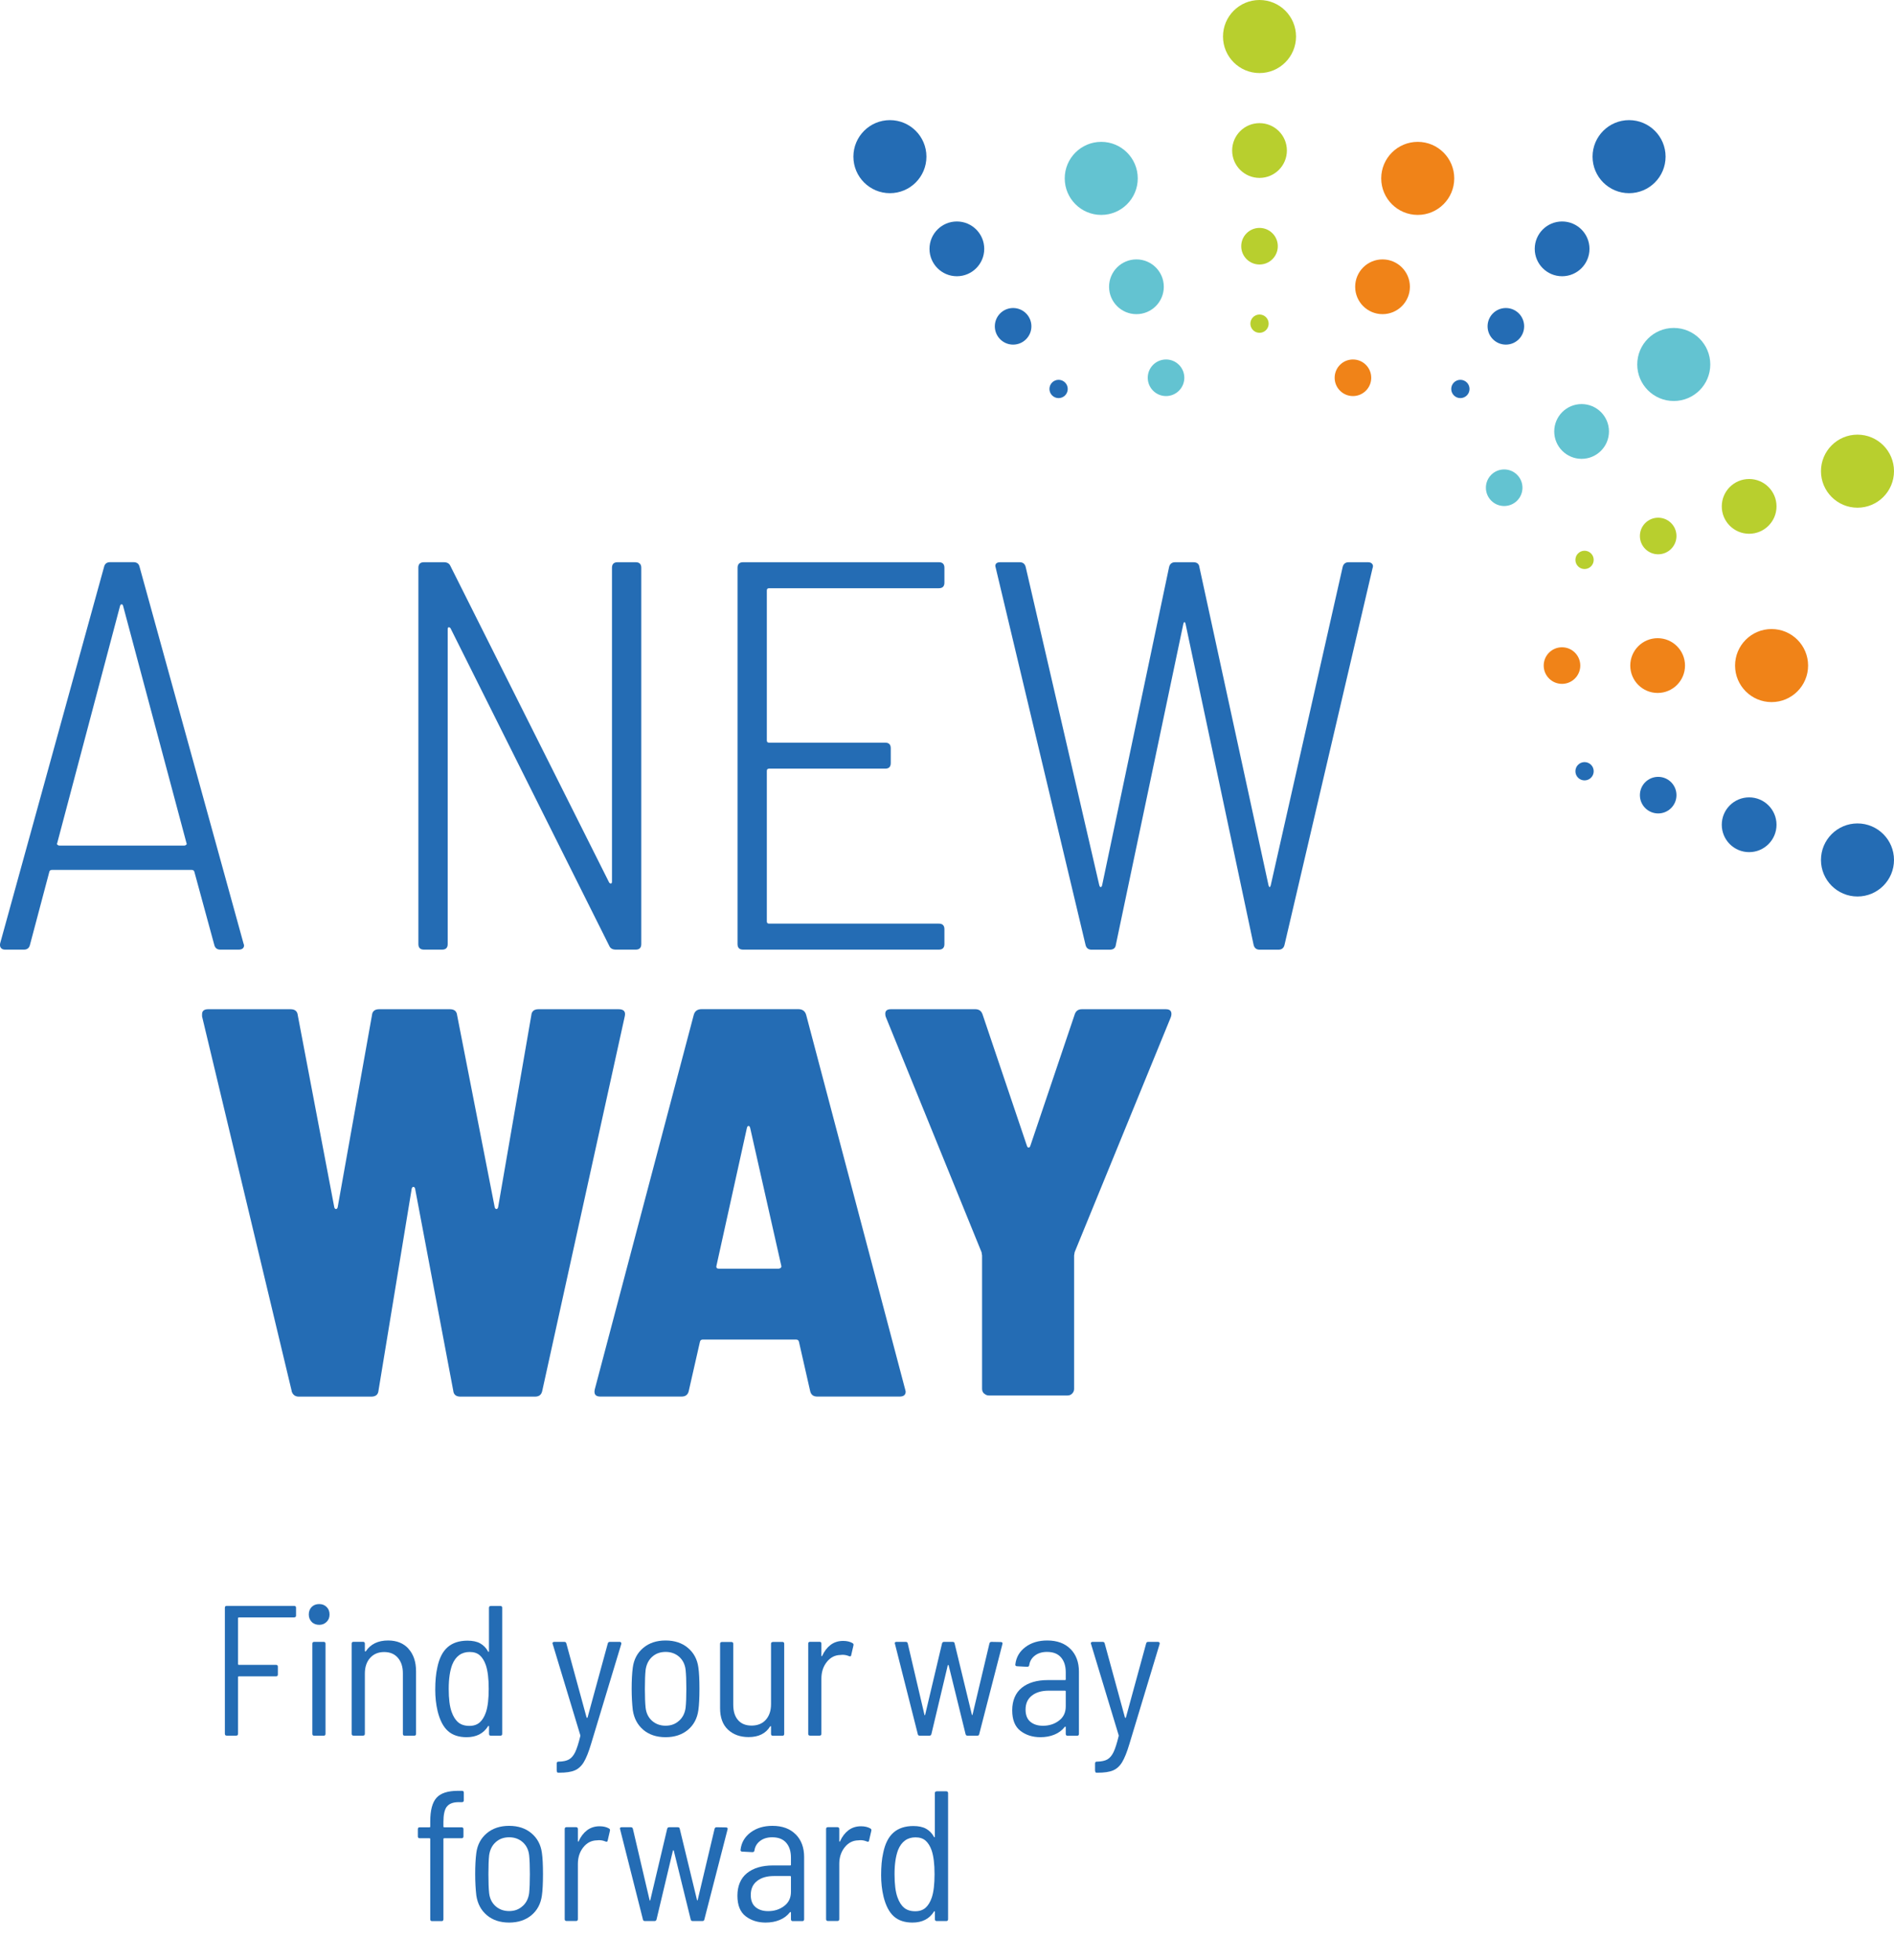
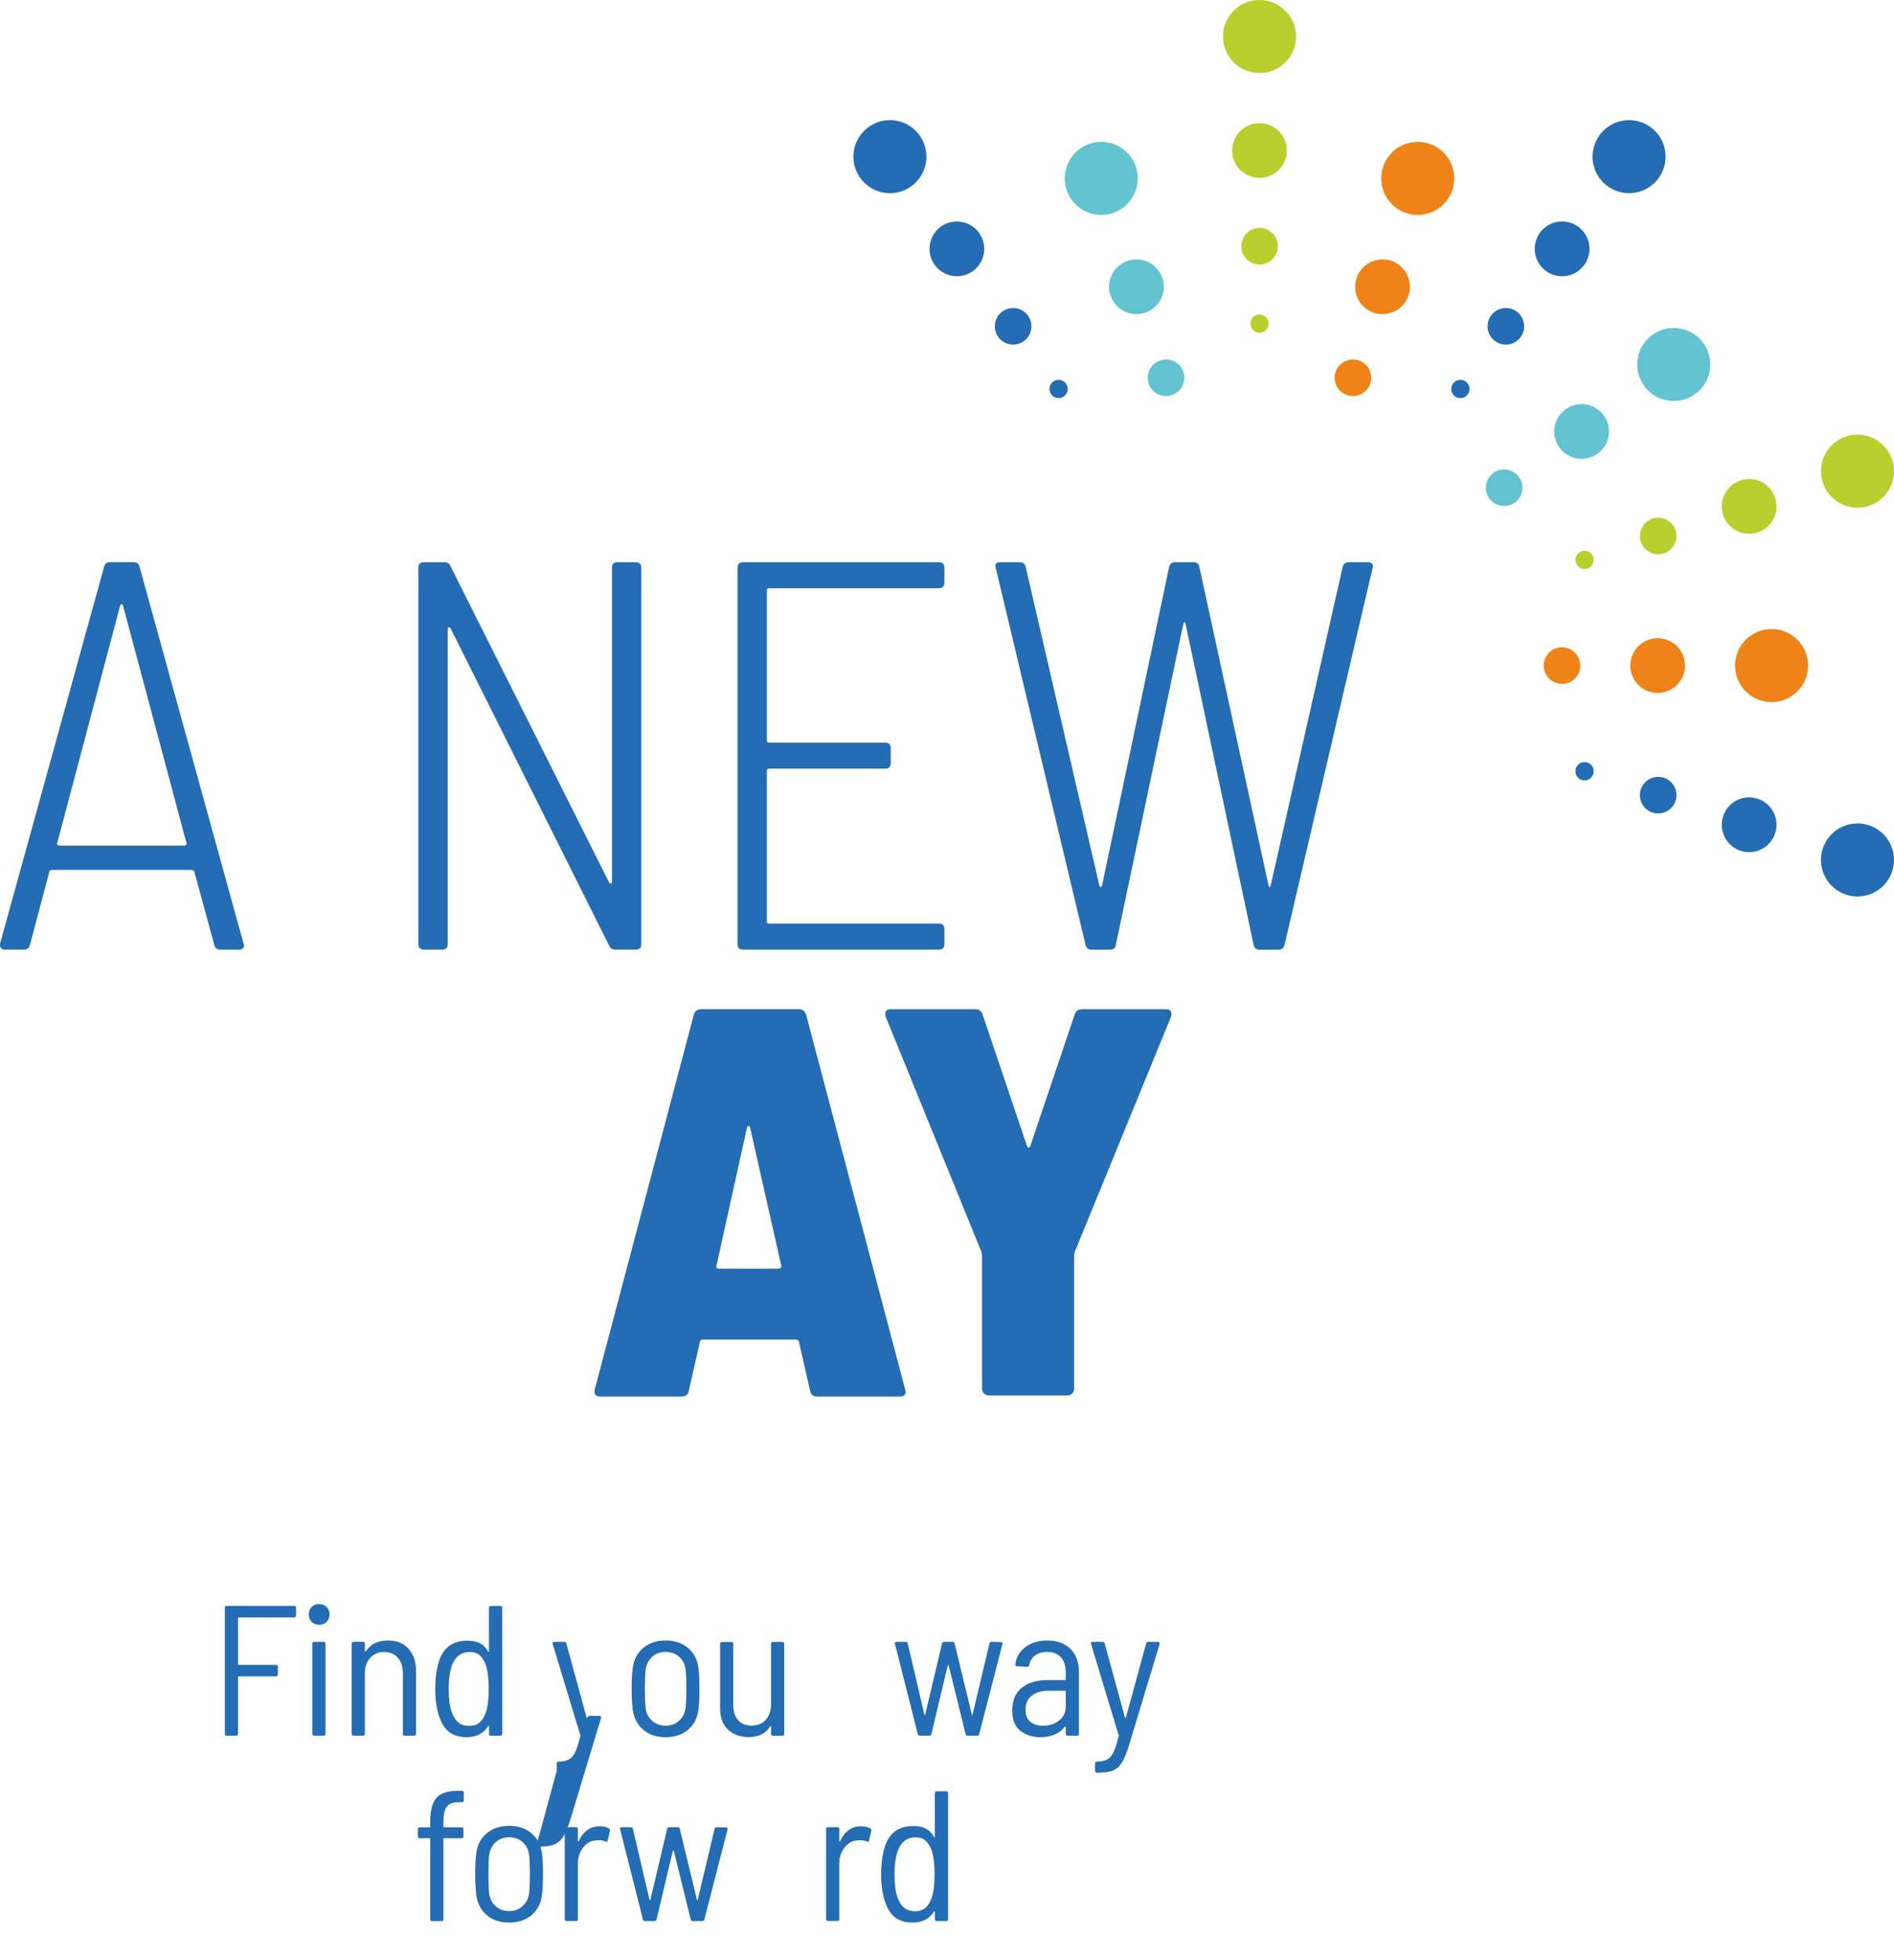
<svg xmlns="http://www.w3.org/2000/svg" id="Layer_2" data-name="Layer 2" viewBox="0 0 314.84 325.73">
  <defs>
    <style>
      .cls-1 {
        fill: none;
      }

      .cls-2 {
        fill: #b8cf2e;
      }

      .cls-3 {
        fill: #63c3d1;
      }

      .cls-4 {
        fill: #f08318;
      }

      .cls-5 {
        fill: #246cb4;
      }
    </style>
  </defs>
  <g id="v1">
    <g>
      <g>
        <g>
          <circle class="cls-5" cx="250.32" cy="54.22" r="3.04" />
          <circle class="cls-5" cx="242.76" cy="64.63" r="1.52" />
          <circle class="cls-5" cx="259.67" cy="41.35" r="4.55" />
          <circle class="cls-5" cx="270.8" cy="26.03" r="6.07" />
        </g>
        <g>
          <circle class="cls-2" cx="275.64" cy="89.06" r="3.04" />
          <circle class="cls-2" cx="263.4" cy="93.03" r="1.52" />
          <circle class="cls-2" cx="290.76" cy="84.14" r="4.55" />
          <circle class="cls-2" cx="308.77" cy="78.29" r="6.07" />
        </g>
        <g>
          <circle class="cls-5" cx="275.64" cy="132.12" r="3.04" />
          <circle class="cls-5" cx="263.4" cy="128.15" r="1.52" />
          <circle class="cls-5" cx="290.76" cy="137.04" r="4.55" />
          <circle class="cls-5" cx="308.77" cy="142.89" r="6.07" />
        </g>
        <g>
          <circle class="cls-1" cx="250.32" cy="166.96" r="3.04" />
          <circle class="cls-1" cx="242.76" cy="156.55" r="1.52" />
          <circle class="cls-1" cx="259.67" cy="179.83" r="4.55" />
          <circle class="cls-1" cx="270.8" cy="195.15" r="6.07" />
        </g>
        <g>
          <circle class="cls-1" cx="209.37" cy="180.27" r="3.04" />
          <circle class="cls-1" cx="209.37" cy="167.4" r="1.52" />
          <circle class="cls-1" cx="209.37" cy="196.17" r="4.55" />
          <circle class="cls-1" cx="209.37" cy="215.11" r="6.07" />
        </g>
        <g>
          <circle class="cls-1" cx="168.41" cy="166.96" r="3.04" />
          <circle class="cls-1" cx="175.97" cy="156.55" r="1.52" />
          <circle class="cls-1" cx="159.06" cy="179.83" r="4.55" />
          <circle class="cls-1" cx="147.93" cy="195.15" r="6.07" />
        </g>
        <g>
          <circle class="cls-1" cx="143.1" cy="132.12" r="3.04" />
          <circle class="cls-1" cx="155.33" cy="128.15" r="1.52" />
          <circle class="cls-1" cx="127.97" cy="137.04" r="4.55" />
          <circle class="cls-1" cx="109.96" cy="142.89" r="6.07" />
        </g>
        <g>
          <circle class="cls-1" cx="143.1" cy="89.06" r="3.04" />
          <circle class="cls-1" cx="155.33" cy="93.03" r="1.52" />
          <circle class="cls-1" cx="127.97" cy="84.14" r="4.55" />
          <circle class="cls-1" cx="109.96" cy="78.29" r="6.07" />
        </g>
        <g>
          <circle class="cls-5" cx="168.41" cy="54.22" r="3.04" />
          <circle class="cls-5" cx="175.97" cy="64.63" r="1.52" />
          <circle class="cls-5" cx="159.06" cy="41.35" r="4.55" />
          <circle class="cls-5" cx="147.93" cy="26.03" r="6.07" />
        </g>
        <g>
          <circle class="cls-2" cx="209.37" cy="40.91" r="3.04" />
          <circle class="cls-2" cx="209.37" cy="53.78" r="1.52" />
          <circle class="cls-2" cx="209.37" cy="25.01" r="4.55" />
          <circle class="cls-2" cx="209.37" cy="6.07" r="6.07" />
        </g>
      </g>
      <g>
        <g>
          <circle class="cls-4" cx="224.9" cy="62.77" r="3.04" />
          <circle class="cls-4" cx="229.82" cy="47.65" r="4.55" />
          <circle class="cls-4" cx="235.67" cy="29.64" r="6.07" />
        </g>
        <g>
          <circle class="cls-3" cx="250.04" cy="81.04" r="3.04" />
          <circle class="cls-3" cx="262.91" cy="71.69" r="4.55" />
          <circle class="cls-3" cx="278.23" cy="60.56" r="6.07" />
        </g>
        <g>
          <circle class="cls-4" cx="259.65" cy="110.59" r="3.04" />
          <circle class="cls-4" cx="275.55" cy="110.59" r="4.55" />
          <circle class="cls-4" cx="294.49" cy="110.59" r="6.07" />
        </g>
        <g>
          <circle class="cls-1" cx="250.04" cy="140.14" r="3.04" />
          <circle class="cls-1" cx="262.91" cy="149.49" r="4.55" />
          <circle class="cls-1" cx="278.23" cy="160.62" r="6.07" />
        </g>
        <g>
          <circle class="cls-1" cx="224.9" cy="158.41" r="3.04" />
          <circle class="cls-1" cx="229.82" cy="173.53" r="4.55" />
          <circle class="cls-1" cx="235.67" cy="191.54" r="6.07" />
        </g>
        <g>
          <circle class="cls-1" cx="193.83" cy="158.41" r="3.04" />
          <circle class="cls-1" cx="188.91" cy="173.53" r="4.55" />
          <circle class="cls-1" cx="183.06" cy="191.54" r="6.07" />
        </g>
        <g>
          <circle class="cls-1" cx="168.69" cy="140.14" r="3.04" />
          <circle class="cls-1" cx="155.82" cy="149.49" r="4.55" />
          <circle class="cls-1" cx="140.5" cy="160.62" r="6.07" />
        </g>
        <g>
          <circle class="cls-1" cx="159.09" cy="110.59" r="3.04" />
          <circle class="cls-1" cx="143.18" cy="110.59" r="4.55" />
          <circle class="cls-1" cx="124.25" cy="110.59" r="6.07" />
        </g>
        <g>
          <circle class="cls-1" cx="168.69" cy="81.04" r="3.04" />
          <circle class="cls-1" cx="155.82" cy="71.69" r="4.55" />
          <circle class="cls-1" cx="140.5" cy="60.56" r="6.07" />
        </g>
        <g>
          <circle class="cls-3" cx="193.83" cy="62.77" r="3.04" />
          <circle class="cls-3" cx="188.91" cy="47.65" r="4.55" />
          <circle class="cls-3" cx="183.06" cy="29.64" r="6.07" />
        </g>
      </g>
      <g>
        <path class="cls-5" d="M35.61,156.96l-3.31-12.14c-.06-.18-.22-.28-.46-.28H8.67c-.25,0-.4.09-.46.28l-3.22,12.14c-.12.55-.46.83-1.01.83H.85c-.31,0-.54-.09-.69-.28-.15-.18-.2-.43-.14-.74l17.29-62.62c.12-.49.46-.74,1.01-.74h3.86c.55,0,.89.25,1.01.74l17.29,62.62.09.28c0,.49-.31.74-.92.74h-3.03c-.55,0-.89-.28-1.01-.83ZM9.54,140.36c.09.09.2.14.32.14h20.78c.12,0,.23-.05.32-.14s.11-.17.05-.23l-10.57-39.54c-.06-.12-.14-.18-.23-.18s-.17.06-.23.18l-10.48,39.54c-.06.06-.05.14.05.23Z" />
        <path class="cls-5" d="M102.65,93.42h3.03c.61,0,.92.31.92.92v62.53c0,.61-.31.92-.92.92h-3.31c-.55,0-.92-.21-1.1-.64l-26.39-52.78c-.12-.12-.23-.17-.32-.14s-.14.14-.14.32v52.32c0,.61-.31.92-.92.92h-3.03c-.61,0-.92-.31-.92-.92v-62.53c0-.61.31-.92.92-.92h3.31c.55,0,.92.21,1.1.64l26.39,52.6c.12.12.23.17.32.14.09-.03.14-.14.14-.32v-52.14c0-.61.31-.92.92-.92Z" />
        <path class="cls-5" d="M156.07,97.74h-28.23c-.25,0-.37.12-.37.37v24.92c0,.25.12.37.37.37h19.31c.61,0,.92.31.92.92v2.48c0,.61-.31.92-.92.92h-19.31c-.25,0-.37.12-.37.37v25.01c0,.25.12.37.37.37h28.23c.61,0,.92.31.92.92v2.48c0,.61-.31.92-.92.92h-32.55c-.61,0-.92-.31-.92-.92v-62.53c0-.61.31-.92.92-.92h32.55c.61,0,.92.31.92.92v2.48c0,.61-.31.92-.92.92Z" />
        <path class="cls-5" d="M180.44,156.96l-14.9-62.53-.09-.37c0-.43.28-.64.83-.64h3.22c.55,0,.89.28,1.01.83l12.23,52.87c.06.18.14.28.23.28s.17-.09.23-.28l11.13-52.87c.12-.55.46-.83,1.01-.83h3.03c.61,0,.95.28,1.01.83l11.49,52.87c.06.18.12.28.18.28s.12-.09.18-.28l11.95-52.87c.12-.55.46-.83,1.01-.83h3.22c.31,0,.54.09.69.28.15.18.17.43.05.74l-14.62,62.53c-.12.55-.46.83-1.01.83h-3.13c-.55,0-.89-.28-1.01-.83l-11.31-53.33c-.06-.18-.12-.28-.18-.28s-.12.09-.18.28l-11.22,53.33c-.06.55-.4.83-1.01.83h-3.03c-.55,0-.89-.28-1.01-.83Z" />
-         <path class="cls-5" d="M48.49,231.14l-14.9-62.25v-.37c0-.55.34-.83,1.01-.83h13.7c.74,0,1.13.34,1.2,1.01l6.07,31.91c.06.18.15.28.28.28s.21-.09.28-.28l5.7-31.91c.06-.67.46-1.01,1.19-1.01h11.77c.74,0,1.13.34,1.2,1.01l6.25,31.91c.06.18.15.28.28.28s.21-.09.28-.28l5.52-31.91c.06-.67.46-1.01,1.19-1.01h13.33c.86,0,1.2.4,1.01,1.2l-13.7,62.16c-.12.67-.52,1.01-1.2,1.01h-12.41c-.74,0-1.14-.34-1.2-1.01l-6.34-33.56c-.06-.18-.15-.28-.28-.28s-.21.09-.28.28l-5.52,33.56c-.06.67-.46,1.01-1.2,1.01h-12.05c-.61,0-1.01-.31-1.2-.92Z" />
        <path class="cls-5" d="M134.65,231.04l-1.84-8.09c-.06-.24-.21-.37-.46-.37h-15.54c-.25,0-.4.12-.46.37l-1.84,8.09c-.12.67-.52,1.01-1.2,1.01h-13.52c-.8,0-1.1-.4-.92-1.2l16.46-62.25c.18-.61.61-.92,1.29-.92h16.09c.67,0,1.1.31,1.29.92l16.46,62.25.09.37c0,.55-.34.83-1.01.83h-13.7c-.67,0-1.07-.34-1.19-1.01ZM119.56,210.81h9.84c.12,0,.25-.05.37-.14.12-.09.15-.23.09-.41l-5.15-22.81c-.06-.25-.15-.37-.28-.37s-.22.12-.28.37l-5.06,22.9c-.06.31.09.46.46.46Z" />
        <path class="cls-5" d="M163.57,231.55c-.21-.21-.32-.47-.32-.78v-22.16l-.09-.55-15.91-39.08c-.06-.12-.09-.31-.09-.55,0-.49.31-.74.92-.74h14.07c.61,0,1.01.31,1.2.92l7.36,21.79c.06.18.15.28.28.28s.21-.09.28-.28l7.36-21.79c.18-.61.58-.92,1.2-.92h13.98c.43,0,.7.12.83.37.12.25.12.55,0,.92l-16,39.08-.09.55v22.16c0,.31-.11.57-.32.78-.21.22-.47.32-.78.32h-13.06c-.31,0-.57-.11-.78-.32Z" />
      </g>
      <g>
        <path class="cls-5" d="M48.9,268.75h-9.21c-.08,0-.12.04-.12.12v7.64c0,.08.04.12.12.12h6.19c.21,0,.31.1.31.31v1.29c0,.21-.1.31-.31.31h-6.19c-.08,0-.12.04-.12.12v9.42c0,.21-.1.31-.31.31h-1.57c-.21,0-.31-.1-.31-.31v-20.94c0-.21.1-.31.31-.31h11.21c.2,0,.31.1.31.31v1.29c0,.21-.1.31-.31.31Z" />
        <path class="cls-5" d="M51.81,269.49c-.32-.33-.48-.74-.48-1.23s.16-.93.48-1.25c.32-.32.73-.48,1.25-.48s.9.16,1.23.48.49.73.49,1.25-.16.9-.49,1.23c-.33.33-.74.49-1.23.49s-.93-.16-1.25-.49ZM51.92,288.09v-14.97c0-.21.1-.31.31-.31h1.57c.21,0,.31.1.31.31v14.97c0,.21-.1.31-.31.31h-1.57c-.21,0-.31-.1-.31-.31Z" />
        <path class="cls-5" d="M67.91,273.97c.83.91,1.25,2.16,1.25,3.74v10.38c0,.21-.1.31-.31.31h-1.57c-.21,0-.31-.1-.31-.31v-10.07c0-1.07-.28-1.92-.83-2.56-.55-.64-1.31-.96-2.28-.96s-1.74.32-2.33.97c-.58.65-.88,1.51-.88,2.6v10.01c0,.21-.1.31-.31.31h-1.57c-.21,0-.31-.1-.31-.31v-14.97c0-.21.1-.31.31-.31h1.57c.2,0,.31.1.31.31v1.2s.02.07.05.09c.03.02.07.01.11-.03.8-1.19,2.03-1.79,3.7-1.79,1.44,0,2.57.46,3.4,1.37Z" />
        <path class="cls-5" d="M81.6,266.84h1.57c.2,0,.31.1.31.31v20.94c0,.21-.1.31-.31.31h-1.57c-.21,0-.31-.1-.31-.31v-1.23c0-.06-.02-.09-.05-.09s-.07.02-.11.06c-.76,1.21-1.95,1.82-3.57,1.82-1.29,0-2.33-.34-3.1-1.03-.77-.69-1.34-1.78-1.71-3.28-.27-1.13-.4-2.32-.4-3.57,0-1.44.11-2.66.34-3.67.31-1.54.88-2.67,1.71-3.4.83-.73,1.94-1.09,3.31-1.09.86,0,1.57.15,2.11.45s.98.74,1.31,1.34c.02.06.05.09.09.08.04-.01.06-.05.06-.11v-7.21c0-.21.1-.31.31-.31ZM81.24,280.61c0-1.68-.16-3.01-.49-3.97-.25-.7-.58-1.23-1-1.6-.42-.37-.98-.55-1.68-.55-1.35,0-2.32.7-2.89,2.09-.39,1.03-.59,2.37-.59,4.03s.16,2.95.49,3.85c.27.76.63,1.33,1.09,1.72.46.39,1.08.59,1.86.59.72,0,1.29-.2,1.73-.59.43-.39.77-.95,1.02-1.69.31-.92.46-2.22.46-3.88Z" />
-         <path class="cls-5" d="M92.54,294.25v-1.23c0-.21.1-.31.31-.31h.06c.72-.02,1.28-.14,1.68-.37.4-.23.74-.63,1.02-1.2.28-.58.56-1.46.85-2.65.02-.02.02-.08,0-.19l-4.59-15.15-.03-.09c0-.16.1-.25.31-.25h1.66c.19,0,.3.09.34.28l3.36,12.29s.05.06.08.06.06-.02.08-.06l3.36-12.29c.04-.18.15-.28.34-.28h1.63c.1,0,.18.03.23.09s.07.14.05.25l-5.02,16.6c-.41,1.38-.82,2.39-1.22,3.05-.4.66-.9,1.11-1.51,1.37-.61.26-1.46.38-2.57.38h-.18c-.14,0-.22-.1-.22-.31Z" />
+         <path class="cls-5" d="M92.54,294.25v-1.23c0-.21.1-.31.31-.31h.06c.72-.02,1.28-.14,1.68-.37.4-.23.74-.63,1.02-1.2.28-.58.56-1.46.85-2.65.02-.02.02-.08,0-.19l-4.59-15.15-.03-.09c0-.16.1-.25.31-.25h1.66c.19,0,.3.09.34.28l3.36,12.29s.05.06.08.06.06-.02.08-.06c.04-.18.15-.28.34-.28h1.63c.1,0,.18.03.23.09s.07.14.05.25l-5.02,16.6c-.41,1.38-.82,2.39-1.22,3.05-.4.66-.9,1.11-1.51,1.37-.61.26-1.46.38-2.57.38h-.18c-.14,0-.22-.1-.22-.31Z" />
        <path class="cls-5" d="M106.95,287.43c-.97-.81-1.55-1.9-1.76-3.28-.12-1.03-.19-2.22-.19-3.57s.06-2.53.19-3.51c.18-1.35.76-2.44,1.74-3.26s2.21-1.23,3.71-1.23,2.74.41,3.71,1.23c.98.82,1.56,1.91,1.74,3.26.12.82.18,1.99.18,3.51s-.06,2.75-.18,3.57c-.19,1.38-.77,2.47-1.74,3.28-.98.81-2.21,1.22-3.71,1.22s-2.73-.41-3.7-1.22ZM112.88,285.92c.61-.54.97-1.27,1.09-2.17.08-.76.12-1.81.12-3.14s-.04-2.4-.12-3.14c-.1-.9-.46-1.63-1.06-2.17-.61-.54-1.36-.82-2.26-.82s-1.65.27-2.25.82c-.6.54-.95,1.27-1.08,2.17-.08.74-.12,1.79-.12,3.14s.04,2.4.12,3.14c.1.9.46,1.63,1.06,2.17.61.54,1.36.82,2.26.82s1.63-.27,2.23-.82Z" />
        <path class="cls-5" d="M128.48,272.82h1.57c.21,0,.31.1.31.31v14.97c0,.21-.1.31-.31.31h-1.57c-.21,0-.31-.1-.31-.31v-1.2c0-.06-.02-.09-.05-.09s-.07.02-.11.06c-.72,1.17-1.91,1.76-3.57,1.76-1.4,0-2.54-.41-3.42-1.23-.88-.82-1.32-2.01-1.32-3.57v-10.69c0-.21.1-.31.31-.31h1.57c.21,0,.31.1.31.31v10.13c0,1.09.27,1.94.8,2.54.53.61,1.28.91,2.25.91s1.8-.32,2.37-.97c.57-.65.86-1.51.86-2.6v-10.01c0-.21.1-.31.31-.31Z" />
-         <path class="cls-5" d="M141.72,273.03c.14.06.19.18.15.37l-.37,1.6c-.02.21-.14.27-.37.18-.33-.14-.69-.22-1.08-.22l-.37.03c-.9.02-1.65.41-2.25,1.17s-.89,1.68-.89,2.77v9.15c0,.21-.1.31-.31.31h-1.57c-.21,0-.31-.1-.31-.31v-14.97c0-.21.1-.31.31-.31h1.57c.2,0,.31.1.31.31v2c0,.06.02.09.05.09s.06-.02.08-.06c.35-.78.82-1.39,1.4-1.83.59-.44,1.28-.66,2.08-.66.62,0,1.14.12,1.57.37Z" />
        <path class="cls-5" d="M152.56,288.12l-3.79-14.97-.03-.12c0-.14.09-.22.28-.22h1.54c.19,0,.3.09.34.28l2.77,11.83c.02.06.04.09.06.09s.04-.03.06-.09l2.8-11.83c.04-.18.15-.28.34-.28h1.42c.21,0,.32.09.34.28l2.86,11.8c.02.06.04.09.06.09s.04-.03.06-.09l2.8-11.8c.04-.18.15-.28.34-.28l1.57.03c.1,0,.18.03.23.09s.06.14.02.25l-3.85,14.94c-.02.18-.13.28-.34.28h-1.6c-.19,0-.3-.09-.34-.28l-2.8-11.39c-.02-.06-.05-.09-.08-.09s-.06.03-.08.09l-2.71,11.39c-.04.18-.15.28-.34.28h-1.6c-.18,0-.3-.09-.34-.28Z" />
        <path class="cls-5" d="M177.95,273.99c.93.94,1.4,2.2,1.4,3.76v10.35c0,.21-.1.31-.31.31h-1.57c-.21,0-.31-.1-.31-.31v-1.11s-.02-.07-.05-.09-.07-.01-.11.03c-.45.58-1.03,1.01-1.72,1.29-.7.29-1.48.43-2.34.43-1.29,0-2.4-.35-3.31-1.05-.91-.7-1.37-1.84-1.37-3.42s.53-2.89,1.59-3.74,2.5-1.28,4.33-1.28h2.86c.08,0,.12-.04.12-.12v-1.17c0-1.05-.26-1.87-.79-2.48s-1.3-.91-2.33-.91c-.8,0-1.47.2-2,.6-.53.4-.85.93-.95,1.59-.02.18-.13.28-.34.28l-1.69-.09c-.1,0-.18-.03-.23-.09-.05-.06-.07-.13-.05-.22.14-1.19.7-2.15,1.68-2.88.98-.73,2.18-1.09,3.62-1.09,1.64,0,2.93.47,3.87,1.42ZM176.04,285.89c.75-.56,1.12-1.35,1.12-2.36v-2.49c0-.08-.04-.12-.12-.12h-2.71c-1.17,0-2.1.27-2.8.82-.7.54-1.05,1.32-1.05,2.33,0,.9.27,1.58.8,2.02.53.44,1.23.66,2.09.66,1.03,0,1.91-.28,2.66-.85Z" />
        <path class="cls-5" d="M182.03,294.25v-1.23c0-.21.1-.31.31-.31h.06c.72-.02,1.28-.14,1.68-.37.4-.23.74-.63,1.02-1.2.28-.58.56-1.46.85-2.65.02-.02.02-.08,0-.19l-4.59-15.15-.03-.09c0-.16.1-.25.31-.25h1.66c.19,0,.3.09.34.28l3.36,12.29s.05.06.08.06.06-.02.08-.06l3.36-12.29c.04-.18.15-.28.34-.28h1.63c.1,0,.18.03.23.09s.07.14.05.25l-5.02,16.6c-.41,1.38-.82,2.39-1.22,3.05-.4.66-.9,1.11-1.51,1.37-.61.26-1.46.38-2.57.38h-.18c-.14,0-.22-.1-.22-.31Z" />
        <path class="cls-5" d="M74.26,300.2c-.37.51-.55,1.35-.55,2.53v.77c0,.08.04.12.12.12h2.9c.2,0,.31.1.31.31v1.2c0,.21-.1.31-.31.31h-2.9c-.08,0-.12.04-.12.12v13.34c0,.21-.1.31-.31.31h-1.57c-.21,0-.31-.1-.31-.31v-13.34c0-.08-.04-.12-.12-.12h-1.63c-.21,0-.31-.1-.31-.31v-1.2c0-.21.1-.31.31-.31h1.63c.08,0,.12-.04.12-.12v-.86c0-1.83.34-3.13,1.03-3.91.69-.78,1.88-1.17,3.59-1.17h.65c.21,0,.31.1.31.31v1.26c0,.21-.1.31-.31.31h-.55c-.94,0-1.6.26-1.97.77Z" />
        <path class="cls-5" d="M80.94,318.23c-.97-.81-1.55-1.9-1.76-3.28-.12-1.03-.19-2.22-.19-3.57s.06-2.53.19-3.51c.18-1.35.76-2.44,1.74-3.26s2.21-1.23,3.71-1.23,2.74.41,3.71,1.23c.98.82,1.56,1.91,1.74,3.26.12.82.18,1.99.18,3.51s-.06,2.75-.18,3.57c-.19,1.38-.77,2.47-1.74,3.28-.98.81-2.21,1.22-3.71,1.22s-2.73-.41-3.7-1.22ZM86.87,316.72c.61-.54.97-1.27,1.09-2.17.08-.76.12-1.81.12-3.14s-.04-2.4-.12-3.14c-.1-.9-.46-1.63-1.06-2.17-.61-.54-1.36-.82-2.26-.82s-1.65.27-2.25.82c-.6.54-.95,1.27-1.08,2.17-.08.74-.12,1.79-.12,3.14s.04,2.4.12,3.14c.1.9.46,1.63,1.06,2.17.61.54,1.36.82,2.26.82s1.63-.27,2.23-.82Z" />
        <path class="cls-5" d="M101.24,303.83c.14.06.19.18.15.37l-.37,1.6c-.02.21-.14.27-.37.18-.33-.14-.69-.22-1.08-.22l-.37.03c-.9.02-1.65.41-2.25,1.17s-.89,1.68-.89,2.77v9.15c0,.21-.1.31-.31.31h-1.57c-.21,0-.31-.1-.31-.31v-14.97c0-.21.1-.31.31-.31h1.57c.2,0,.31.1.31.31v2c0,.06.02.09.05.09s.06-.02.08-.06c.35-.78.82-1.39,1.4-1.83.59-.44,1.28-.66,2.08-.66.62,0,1.14.12,1.57.37Z" />
        <path class="cls-5" d="M106.87,318.92l-3.79-14.97-.03-.12c0-.14.09-.22.28-.22h1.54c.19,0,.3.09.34.28l2.77,11.83c.02.06.04.09.06.09s.04-.03.06-.09l2.8-11.83c.04-.18.15-.28.34-.28h1.42c.21,0,.32.09.34.28l2.86,11.8c.02.06.04.09.06.09s.04-.03.06-.09l2.8-11.8c.04-.18.15-.28.34-.28l1.57.03c.1,0,.18.03.23.09s.06.14.02.25l-3.85,14.94c-.02.18-.13.28-.34.28h-1.6c-.19,0-.3-.09-.34-.28l-2.8-11.39c-.02-.06-.05-.09-.08-.09s-.06.03-.08.09l-2.71,11.39c-.04.18-.15.28-.34.28h-1.6c-.18,0-.3-.09-.34-.28Z" />
-         <path class="cls-5" d="M132.27,304.79c.93.94,1.4,2.2,1.4,3.76v10.35c0,.21-.1.31-.31.31h-1.57c-.21,0-.31-.1-.31-.31v-1.11s-.02-.07-.05-.09-.07-.01-.11.03c-.45.58-1.03,1.01-1.72,1.29-.7.29-1.48.43-2.34.43-1.29,0-2.4-.35-3.31-1.05-.91-.7-1.37-1.84-1.37-3.42s.53-2.89,1.59-3.74,2.5-1.28,4.33-1.28h2.86c.08,0,.12-.04.12-.12v-1.17c0-1.05-.26-1.87-.79-2.48s-1.3-.91-2.33-.91c-.8,0-1.47.2-2,.6-.53.4-.85.93-.95,1.59-.02.18-.13.28-.34.28l-1.69-.09c-.1,0-.18-.03-.23-.09-.05-.06-.07-.13-.05-.22.14-1.19.7-2.15,1.68-2.88.98-.73,2.18-1.09,3.62-1.09,1.64,0,2.93.47,3.87,1.42ZM130.36,316.69c.75-.56,1.12-1.35,1.12-2.36v-2.49c0-.08-.04-.12-.12-.12h-2.71c-1.17,0-2.1.27-2.8.82-.7.54-1.05,1.32-1.05,2.33,0,.9.27,1.58.8,2.02.53.44,1.23.66,2.09.66,1.03,0,1.91-.28,2.66-.85Z" />
        <path class="cls-5" d="M144.69,303.83c.14.06.19.18.15.37l-.37,1.6c-.02.21-.14.27-.37.18-.33-.14-.69-.22-1.08-.22l-.37.03c-.9.02-1.65.41-2.25,1.17s-.89,1.68-.89,2.77v9.15c0,.21-.1.31-.31.31h-1.57c-.21,0-.31-.1-.31-.31v-14.97c0-.21.1-.31.31-.31h1.57c.2,0,.31.1.31.31v2c0,.06.02.09.05.09s.06-.02.08-.06c.35-.78.82-1.39,1.4-1.83.59-.44,1.28-.66,2.08-.66.62,0,1.14.12,1.57.37Z" />
        <path class="cls-5" d="M155.72,297.64h1.57c.2,0,.31.1.31.31v20.94c0,.21-.1.31-.31.31h-1.57c-.21,0-.31-.1-.31-.31v-1.23c0-.06-.02-.09-.05-.09s-.07.02-.11.06c-.76,1.21-1.95,1.82-3.57,1.82-1.29,0-2.33-.34-3.1-1.03-.77-.69-1.34-1.78-1.71-3.28-.27-1.13-.4-2.32-.4-3.57,0-1.44.11-2.66.34-3.67.31-1.54.88-2.67,1.71-3.4.83-.73,1.94-1.09,3.31-1.09.86,0,1.57.15,2.11.45s.98.74,1.31,1.34c.02.06.05.09.09.08.04-.01.06-.05.06-.11v-7.21c0-.21.1-.31.31-.31ZM155.35,311.41c0-1.68-.16-3.01-.49-3.97-.25-.7-.58-1.23-1-1.6-.42-.37-.98-.55-1.68-.55-1.35,0-2.32.7-2.89,2.09-.39,1.03-.59,2.37-.59,4.03s.16,2.95.49,3.85c.27.76.63,1.33,1.09,1.72.46.39,1.08.59,1.86.59.72,0,1.29-.2,1.73-.59.43-.39.77-.95,1.02-1.69.31-.92.46-2.22.46-3.88Z" />
      </g>
    </g>
  </g>
</svg>